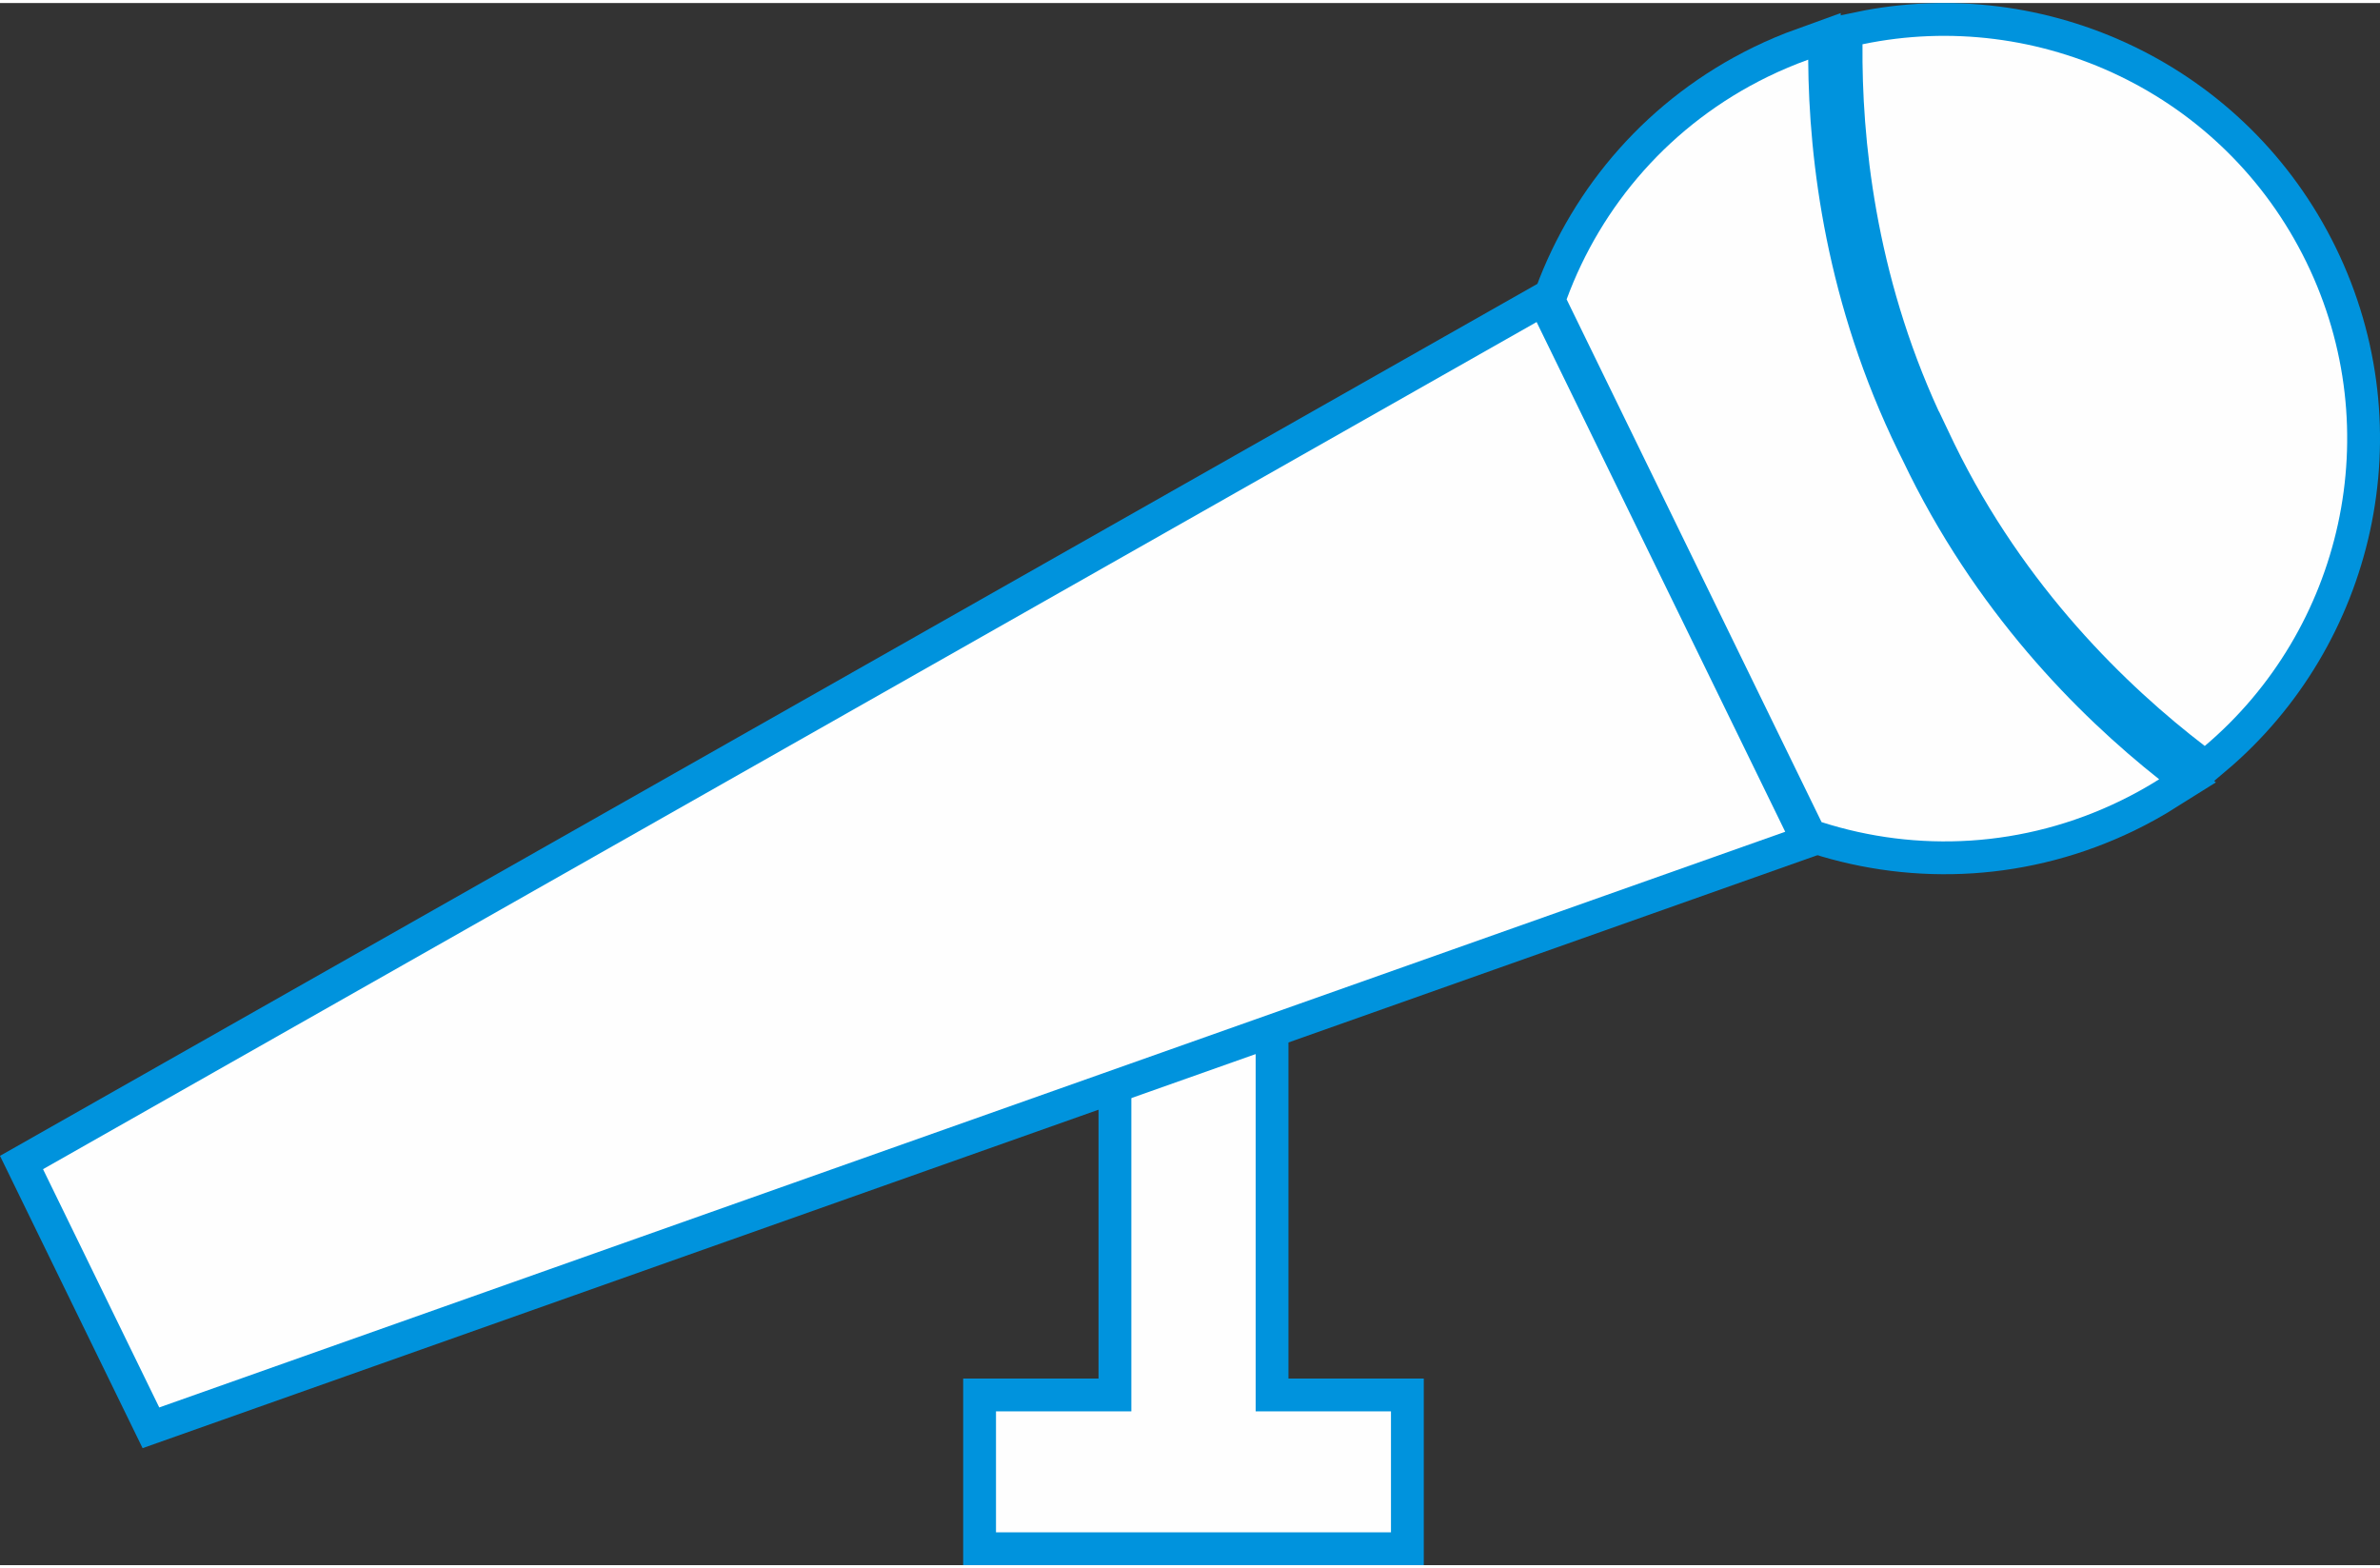
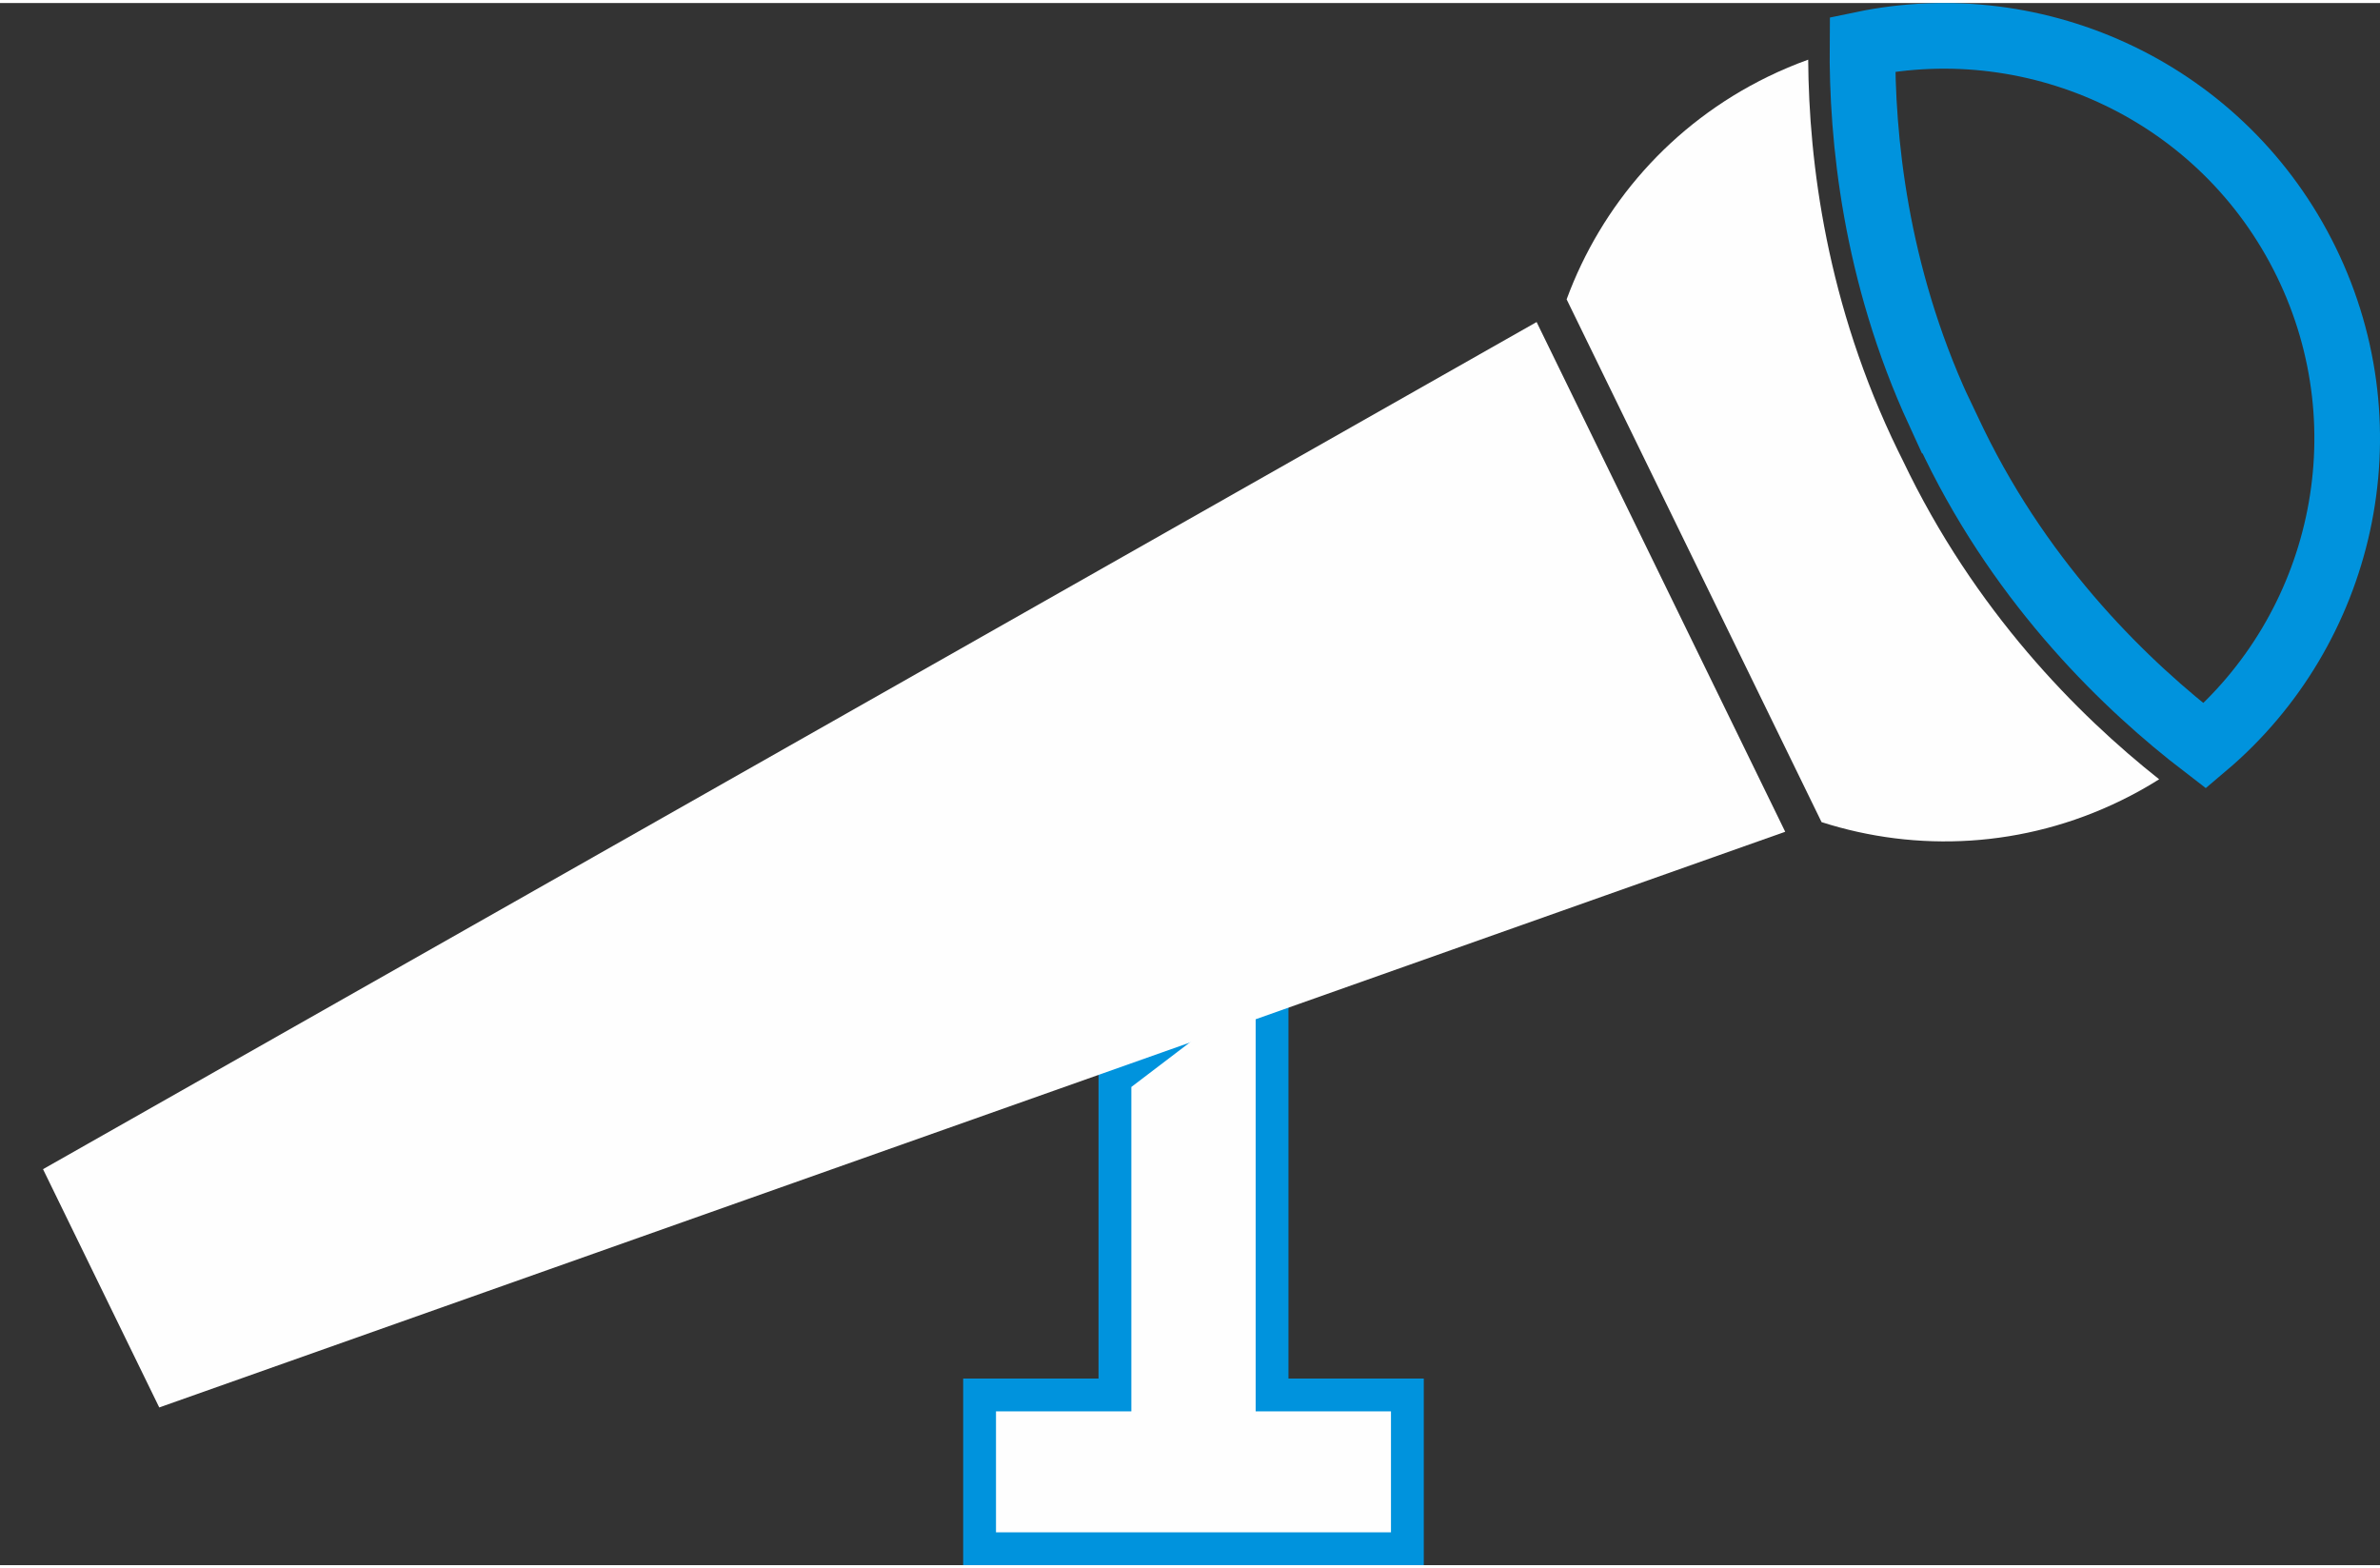
<svg xmlns="http://www.w3.org/2000/svg" xml:space="preserve" width="214px" height="141px" version="1.1" style="shape-rendering:geometricPrecision; text-rendering:geometricPrecision; image-rendering:optimizeQuality; fill-rule:evenodd; clip-rule:evenodd" viewBox="0 0 9469344 6215016">
  <rect x="0" y="0" width="9469344" height="6215016" fill="#333333" stroke="none" />
  <defs>
    <style type="text/css">
   
    .str0 {stroke:#0093DD;stroke-width:261153}
    .str1 {stroke:#0093DD;stroke-width:261153}
    .fil0 {fill:none;fill-rule:nonzero}
    .fil1 {fill:#FEFEFE;fill-rule:nonzero}
   
  </style>
  </defs>
  <g id="Capa_x0020_1">
    <g>
      <polygon class="fil0 str0" points="4995903,5603240 4995903,3936041 4501280,4312519 4501280,5603240 3962783,5603240 3962783,6084440 5534295,6084440 5534295,5603240 " />
      <polygon id="1" class="fil1" points="4995903,5603240 4995903,3936041 4501280,4312519 4501280,5603240 3962783,5603240 3962783,6084440 5534295,6084440 5534295,5603240 " />
    </g>
    <g>
-       <polygon class="fil0 str1" points="6113741,1269150 7102883,3297157 633609,5587571 171159,4639586 " />
      <polygon id="1" class="fil1" points="6113741,1269150 7102883,3297157 633609,5587571 171159,4639586 " />
    </g>
    <g>
      <path class="fil0 str1" d="M7714607 1624840l46381 97514c4909,10342 9767,20683 14833,30973 279590,573334 688294,966369 996298,1202451 546436,-462083 732376,-1252175 404212,-1925113 -328165,-672677 -1065138,-1012750 -1765967,-866609 -3343,373501 50455,910117 303721,1460993l522 -209z" />
-       <path id="1" class="fil1" d="M7714607 1624840l46381 97514c4909,10342 9767,20683 14833,30973 279590,573334 688294,966369 996298,1202451 546436,-462083 732376,-1252175 404212,-1925113 -328165,-672677 -1065138,-1012750 -1765967,-866609 -3343,373501 50455,910117 303721,1460993l522 -209z" />
    </g>
    <g>
-       <path class="fil0 str1" d="M7570503 1819294l-1619 -3290c-5641,-11230 -11230,-22512 -16714,-33637 -284500,-583258 -355272,-1149020 -357884,-1557044 -54058,19482 -107542,41993 -160243,67638 -386506,188552 -663119,511964 -800903,885882l1014317 2079925c379507,121697 804716,102737 1191117,-85763 52858,-25697 103521,-54058 152096,-84613 -325083,-257340 -735145,-670327 -1020167,-1269098z" />
      <path id="1" class="fil1" d="M7570503 1819294l-1619 -3290c-5641,-11230 -11230,-22512 -16714,-33637 -284500,-583258 -355272,-1149020 -357884,-1557044 -54058,19482 -107542,41993 -160243,67638 -386506,188552 -663119,511964 -800903,885882l1014317 2079925c379507,121697 804716,102737 1191117,-85763 52858,-25697 103521,-54058 152096,-84613 -325083,-257340 -735145,-670327 -1020167,-1269098z" />
    </g>
  </g>
</svg>